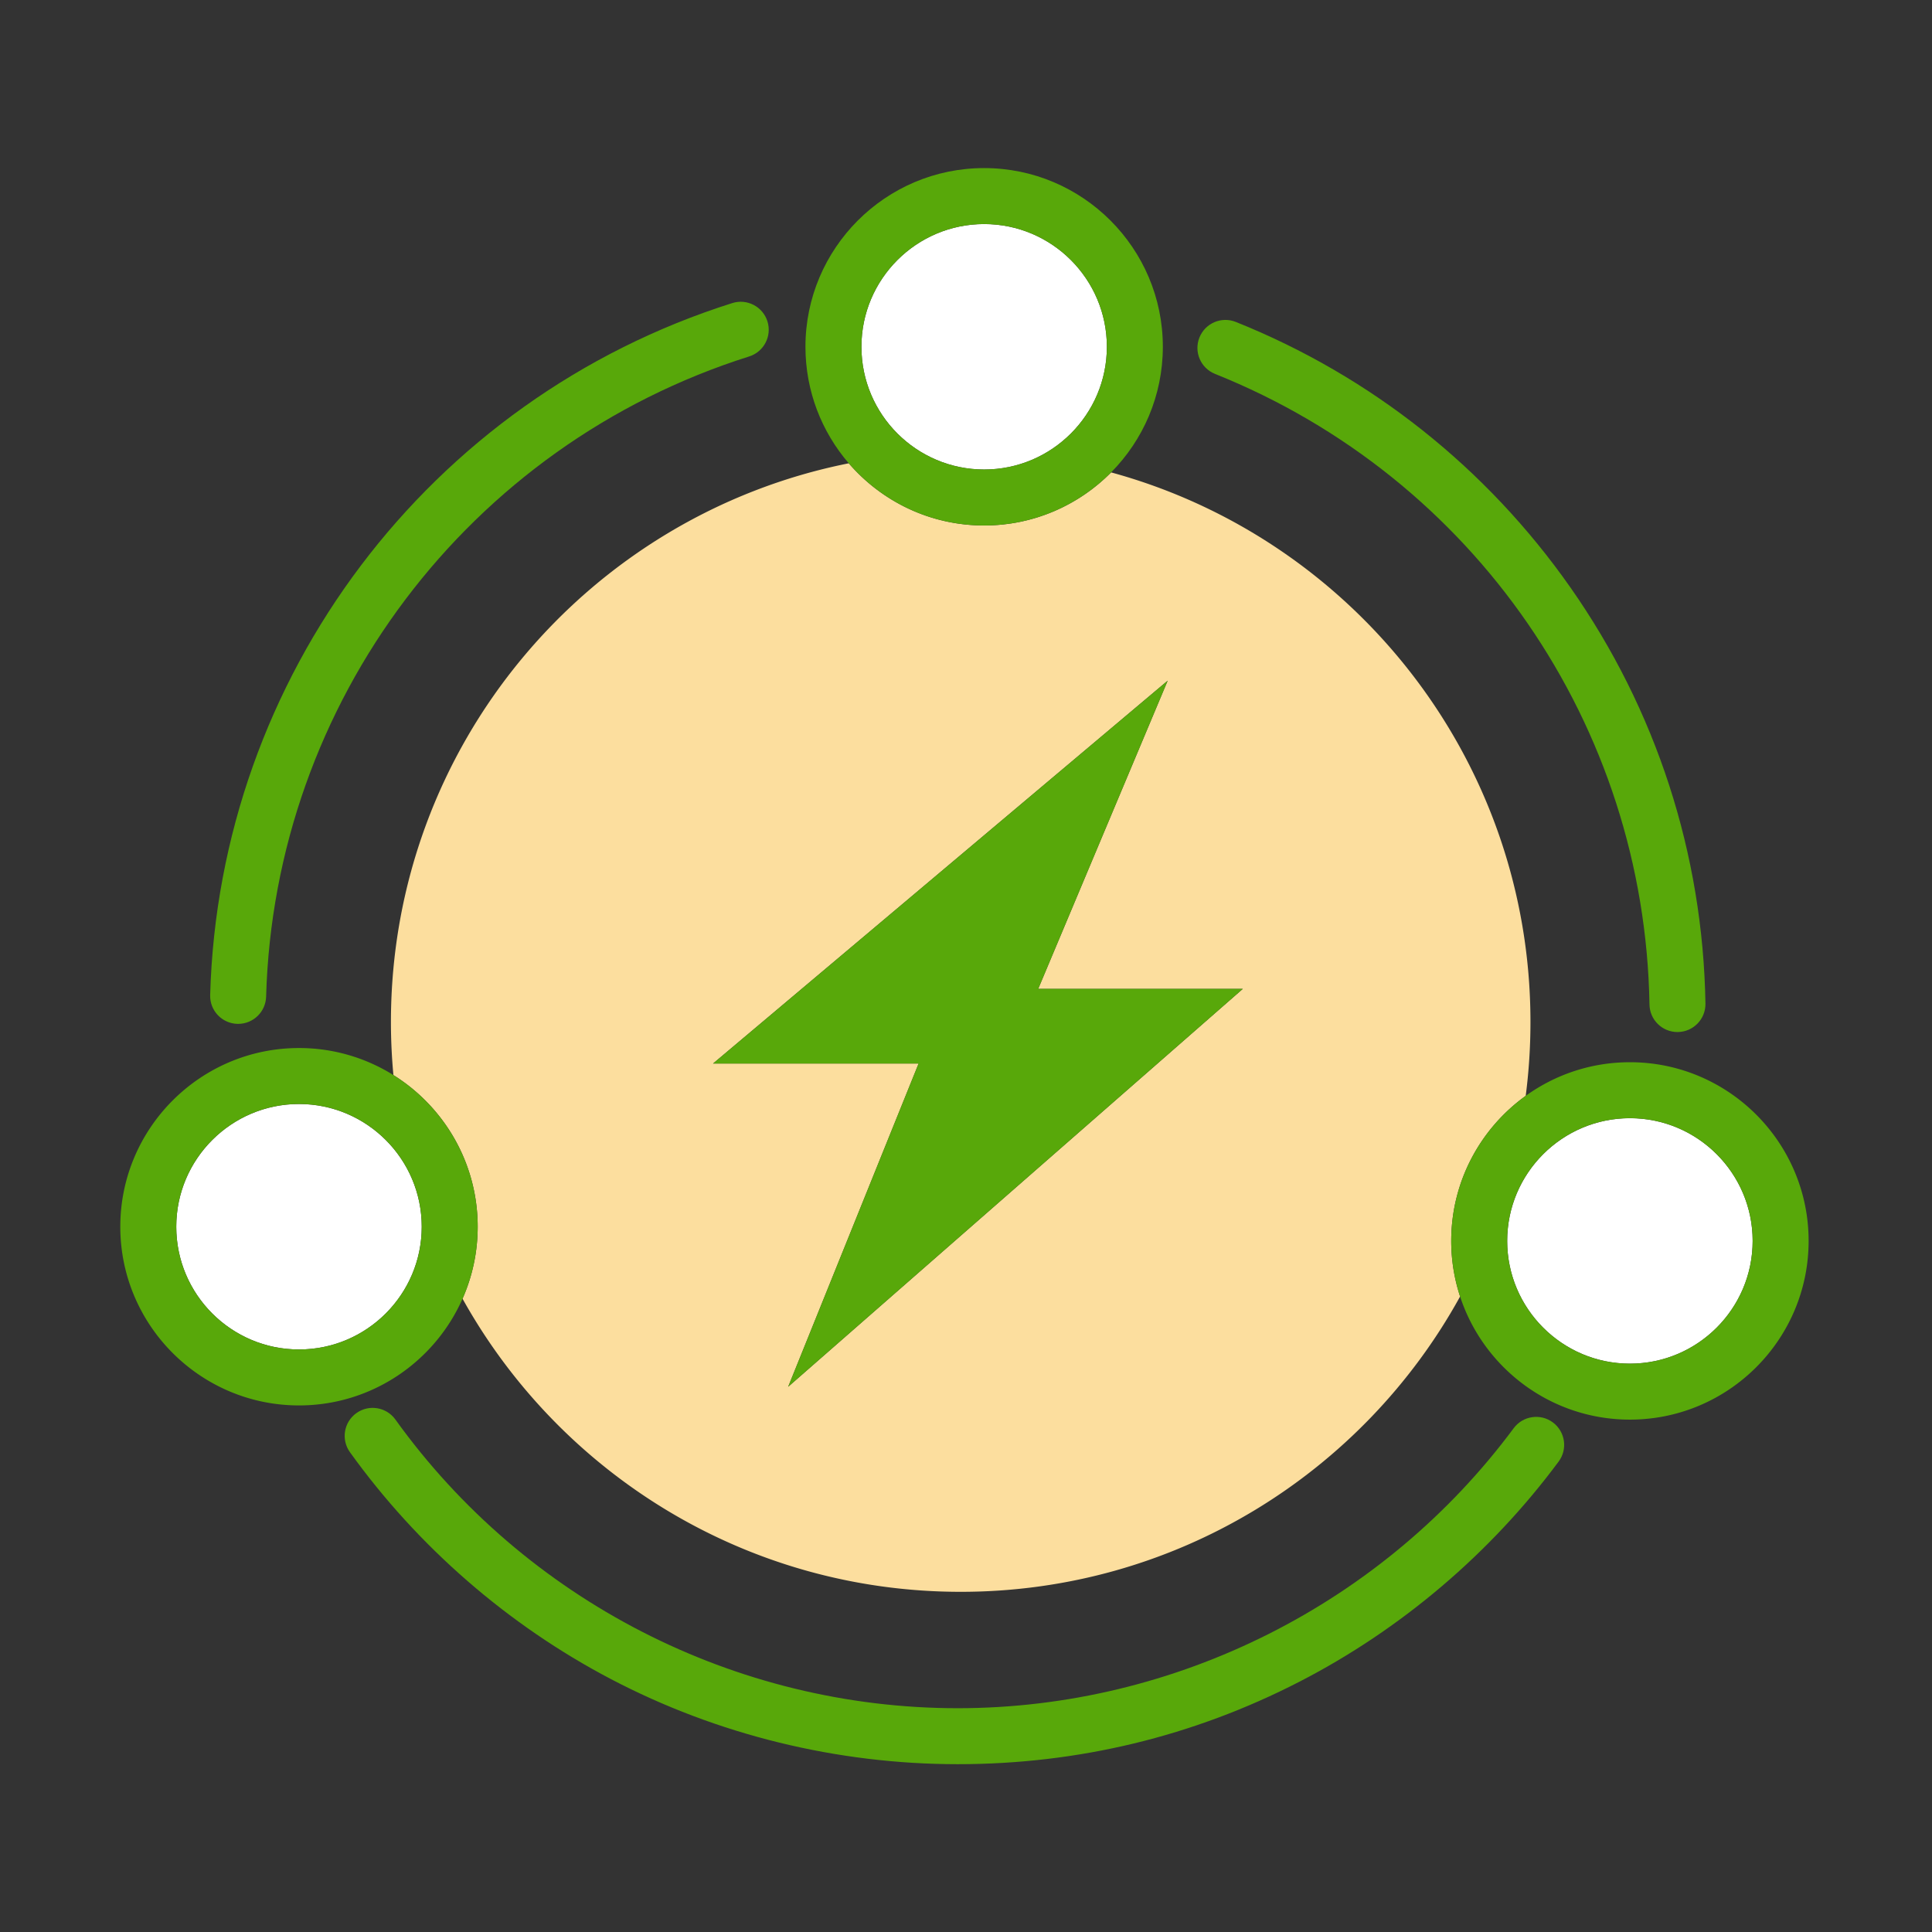
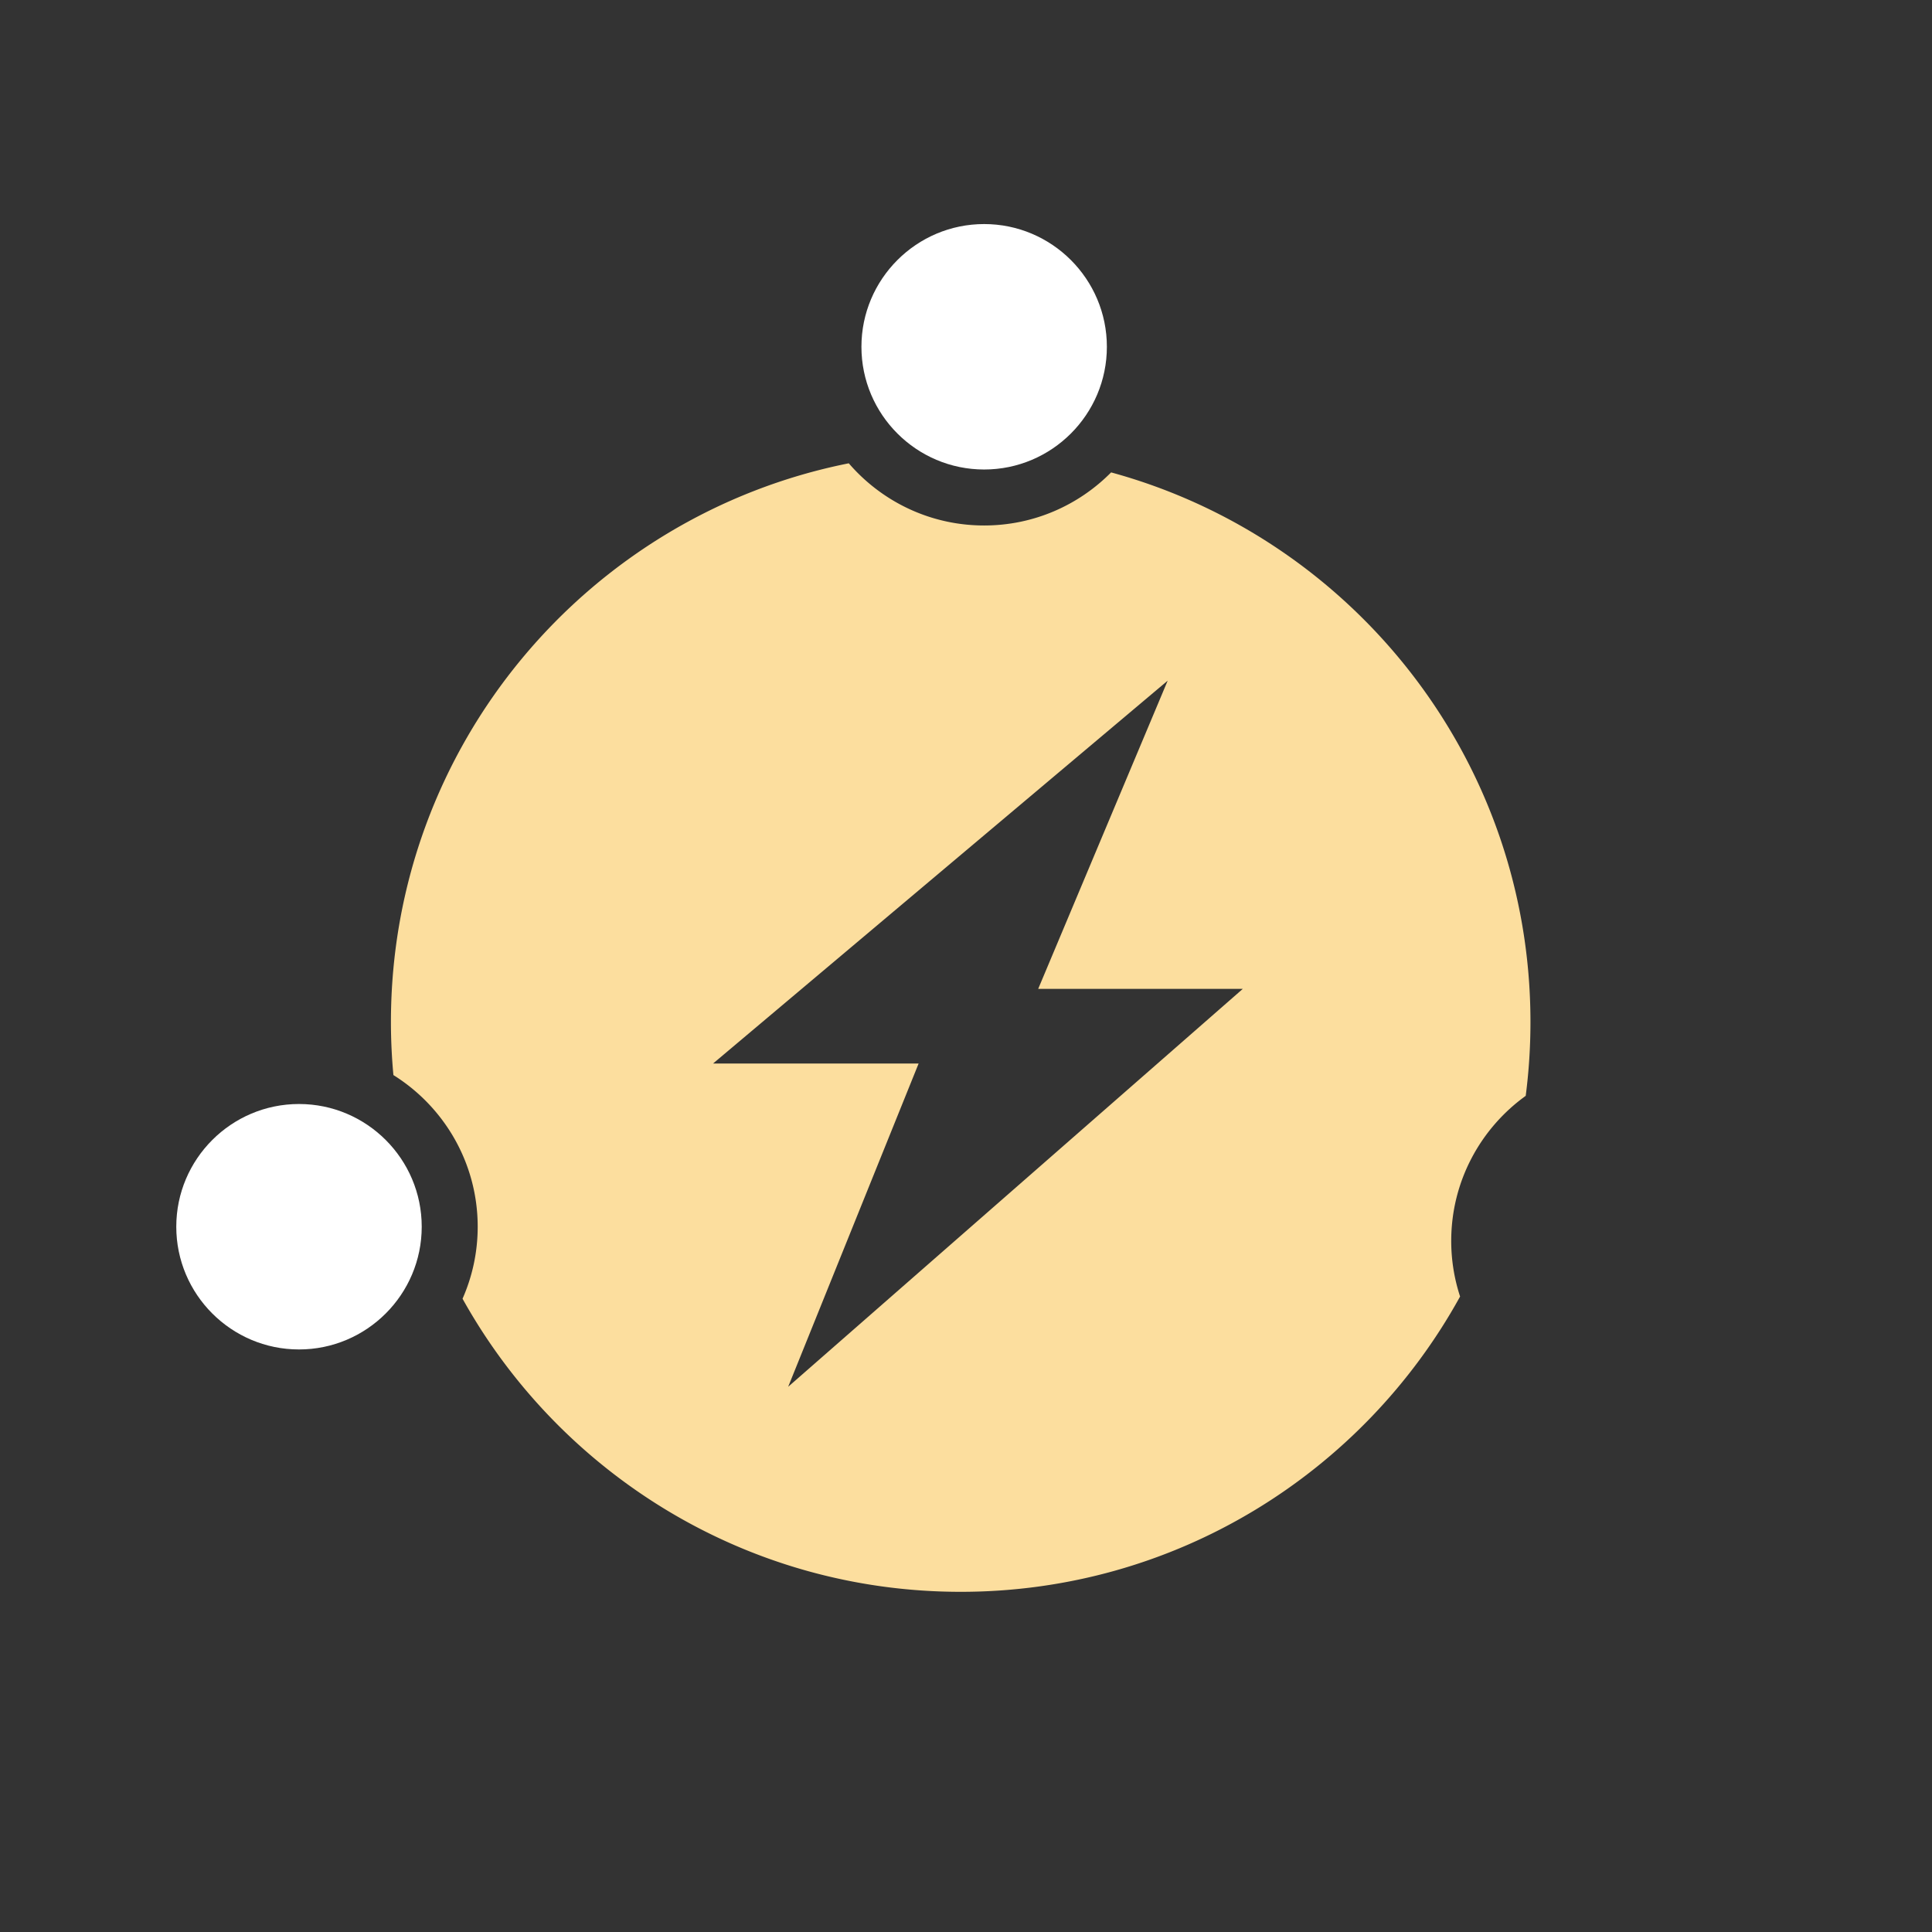
<svg xmlns="http://www.w3.org/2000/svg" class="svg-icon" style="width: 1em; height: 1em;vertical-align: middle;fill: currentColor;overflow: hidden;" viewBox="0 0 1024 1024" version="1.1">
  <rect x="0" y="0" width="1024" height="1024" fill="#333333" stroke="none" />
  <path d="M808.659 580.82a304.8 304.8 0 0 0 2.517-39.112c0-139.183-94.168-256.354-222.261-291.328-17.178 17.361-41 28.134-67.294 28.134-28.649 0-54.367-12.788-71.749-32.953-138.377 27.564-242.67 149.669-242.67 296.147 0 9.479 0.459 18.849 1.313 28.104 26.803 16.747 44.674 46.513 44.674 80.38 0 13.567-2.873 26.474-8.034 38.153 51.569 92.655 150.472 155.35 264.034 155.35 114.04 0 213.302-63.221 264.687-156.518a94.345 94.345 0 0 1-4.697-29.462c0-31.63 15.587-59.684 39.48-76.895zM417.752 735.01l69.134-171.322H377.94l240.954-202.917-68.631 163.359h108.443L417.752 735.01z" fill="#FCDE9E" />
-   <path d="M125.804 542.666c0.141 0.004 0.282 0.006 0.422 0.006 8.001 0 14.596-6.372 14.821-14.42C145.4 372.263 248.29 235.898 397.075 188.925c7.813-2.467 12.146-10.8 9.68-18.612-2.467-7.812-10.798-12.146-18.612-9.68-160.828 50.776-272.047 198.177-276.753 366.79-0.228 8.19 6.225 15.014 14.414 15.243zM823.043 753.899c-6.58-4.881-15.869-3.505-20.752 3.073-68.958 92.933-179.121 148.415-294.685 148.415-117.798 0-229.214-57.198-298.036-153.003-4.779-6.653-14.046-8.174-20.702-3.394-6.654 4.78-8.173 14.049-3.393 20.702 35.97 50.074 83.78 91.646 138.261 120.222 56.299 29.531 119.88 45.14 183.871 45.14 63.82 0 124.76-14.708 181.127-43.714 53.76-27.665 101.265-68.015 137.383-116.69 4.881-6.578 3.505-15.869-3.074-20.751zM643.978 198.169c137.413 55.085 227.803 186.285 230.28 334.248 0.136 8.107 6.75 14.586 14.827 14.586l0.253-0.002c8.192-0.137 14.721-6.889 14.584-15.08-1.329-79.389-26.059-155.631-71.515-220.485-44.444-63.41-105.784-112.099-177.39-140.804-7.607-3.051-16.24 0.645-19.288 8.249-3.049 7.604 0.645 16.239 8.249 19.288z" fill="#58A80A" />
  <path d="M586.665 183.801c0-35.866-29.179-65.045-65.045-65.045s-65.045 29.179-65.045 65.045 29.179 65.045 65.045 65.045 65.045-29.179 65.045-65.045z" fill="#FFFFFF" />
-   <path d="M521.62 278.514c26.294 0 50.117-10.773 67.294-28.134 16.94-17.121 27.418-40.648 27.418-66.579 0-52.225-42.488-94.713-94.713-94.713s-94.713 42.488-94.713 94.713c0 23.576 8.66 45.166 22.964 61.76 17.384 20.165 43.101 32.953 71.75 32.953z m-65.045-94.713c0-35.866 29.179-65.045 65.045-65.045 35.865 0 65.045 29.179 65.045 65.045s-29.179 65.045-65.045 65.045c-35.865 0-65.045-29.179-65.045-65.045z" fill="#58A80A" />
-   <path d="M863.891 592.669c-35.865 0-65.045 29.179-65.045 65.046 0 35.865 29.179 65.045 65.045 65.045 35.865 0 65.045-29.179 65.045-65.045 0-35.867-29.179-65.046-65.045-65.046z" fill="#FFFFFF" />
-   <path d="M863.891 563.001c-20.596 0-39.674 6.612-55.232 17.819-23.893 17.211-39.48 45.265-39.48 76.895a94.336 94.336 0 0 0 4.697 29.462c12.417 37.844 48.073 65.25 90.015 65.25 52.225 0 94.713-42.487 94.713-94.713 0-52.225-42.487-94.713-94.713-94.713z m0 159.758c-35.865 0-65.045-29.179-65.045-65.045s29.179-65.046 65.045-65.046c35.865 0 65.045 29.179 65.045 65.046 0 35.866-29.179 65.045-65.045 65.045z" fill="#58A80A" />
  <path d="M158.476 585.147c-35.866 0-65.045 29.179-65.045 65.046 0 35.865 29.179 65.045 65.045 65.045s65.045-29.179 65.045-65.045c0-35.867-29.179-65.046-65.045-65.046z" fill="#FFFFFF" />
-   <path d="M208.515 569.812a94.139 94.139 0 0 0-50.039-14.334c-52.225 0-94.713 42.488-94.713 94.714 0 52.225 42.488 94.713 94.713 94.713 38.658 0 71.974-23.283 86.679-56.56 5.161-11.679 8.034-24.586 8.034-38.153 0-33.866-17.871-63.633-44.674-80.38z m-50.039 145.425c-35.866 0-65.045-29.179-65.045-65.045s29.179-65.046 65.045-65.046 65.045 29.179 65.045 65.046c0 35.866-29.179 65.045-65.045 65.045zM618.893 360.772L377.94 563.689h108.946L417.752 735.01l240.954-210.879H550.263z" fill="#58A80A" />
</svg>